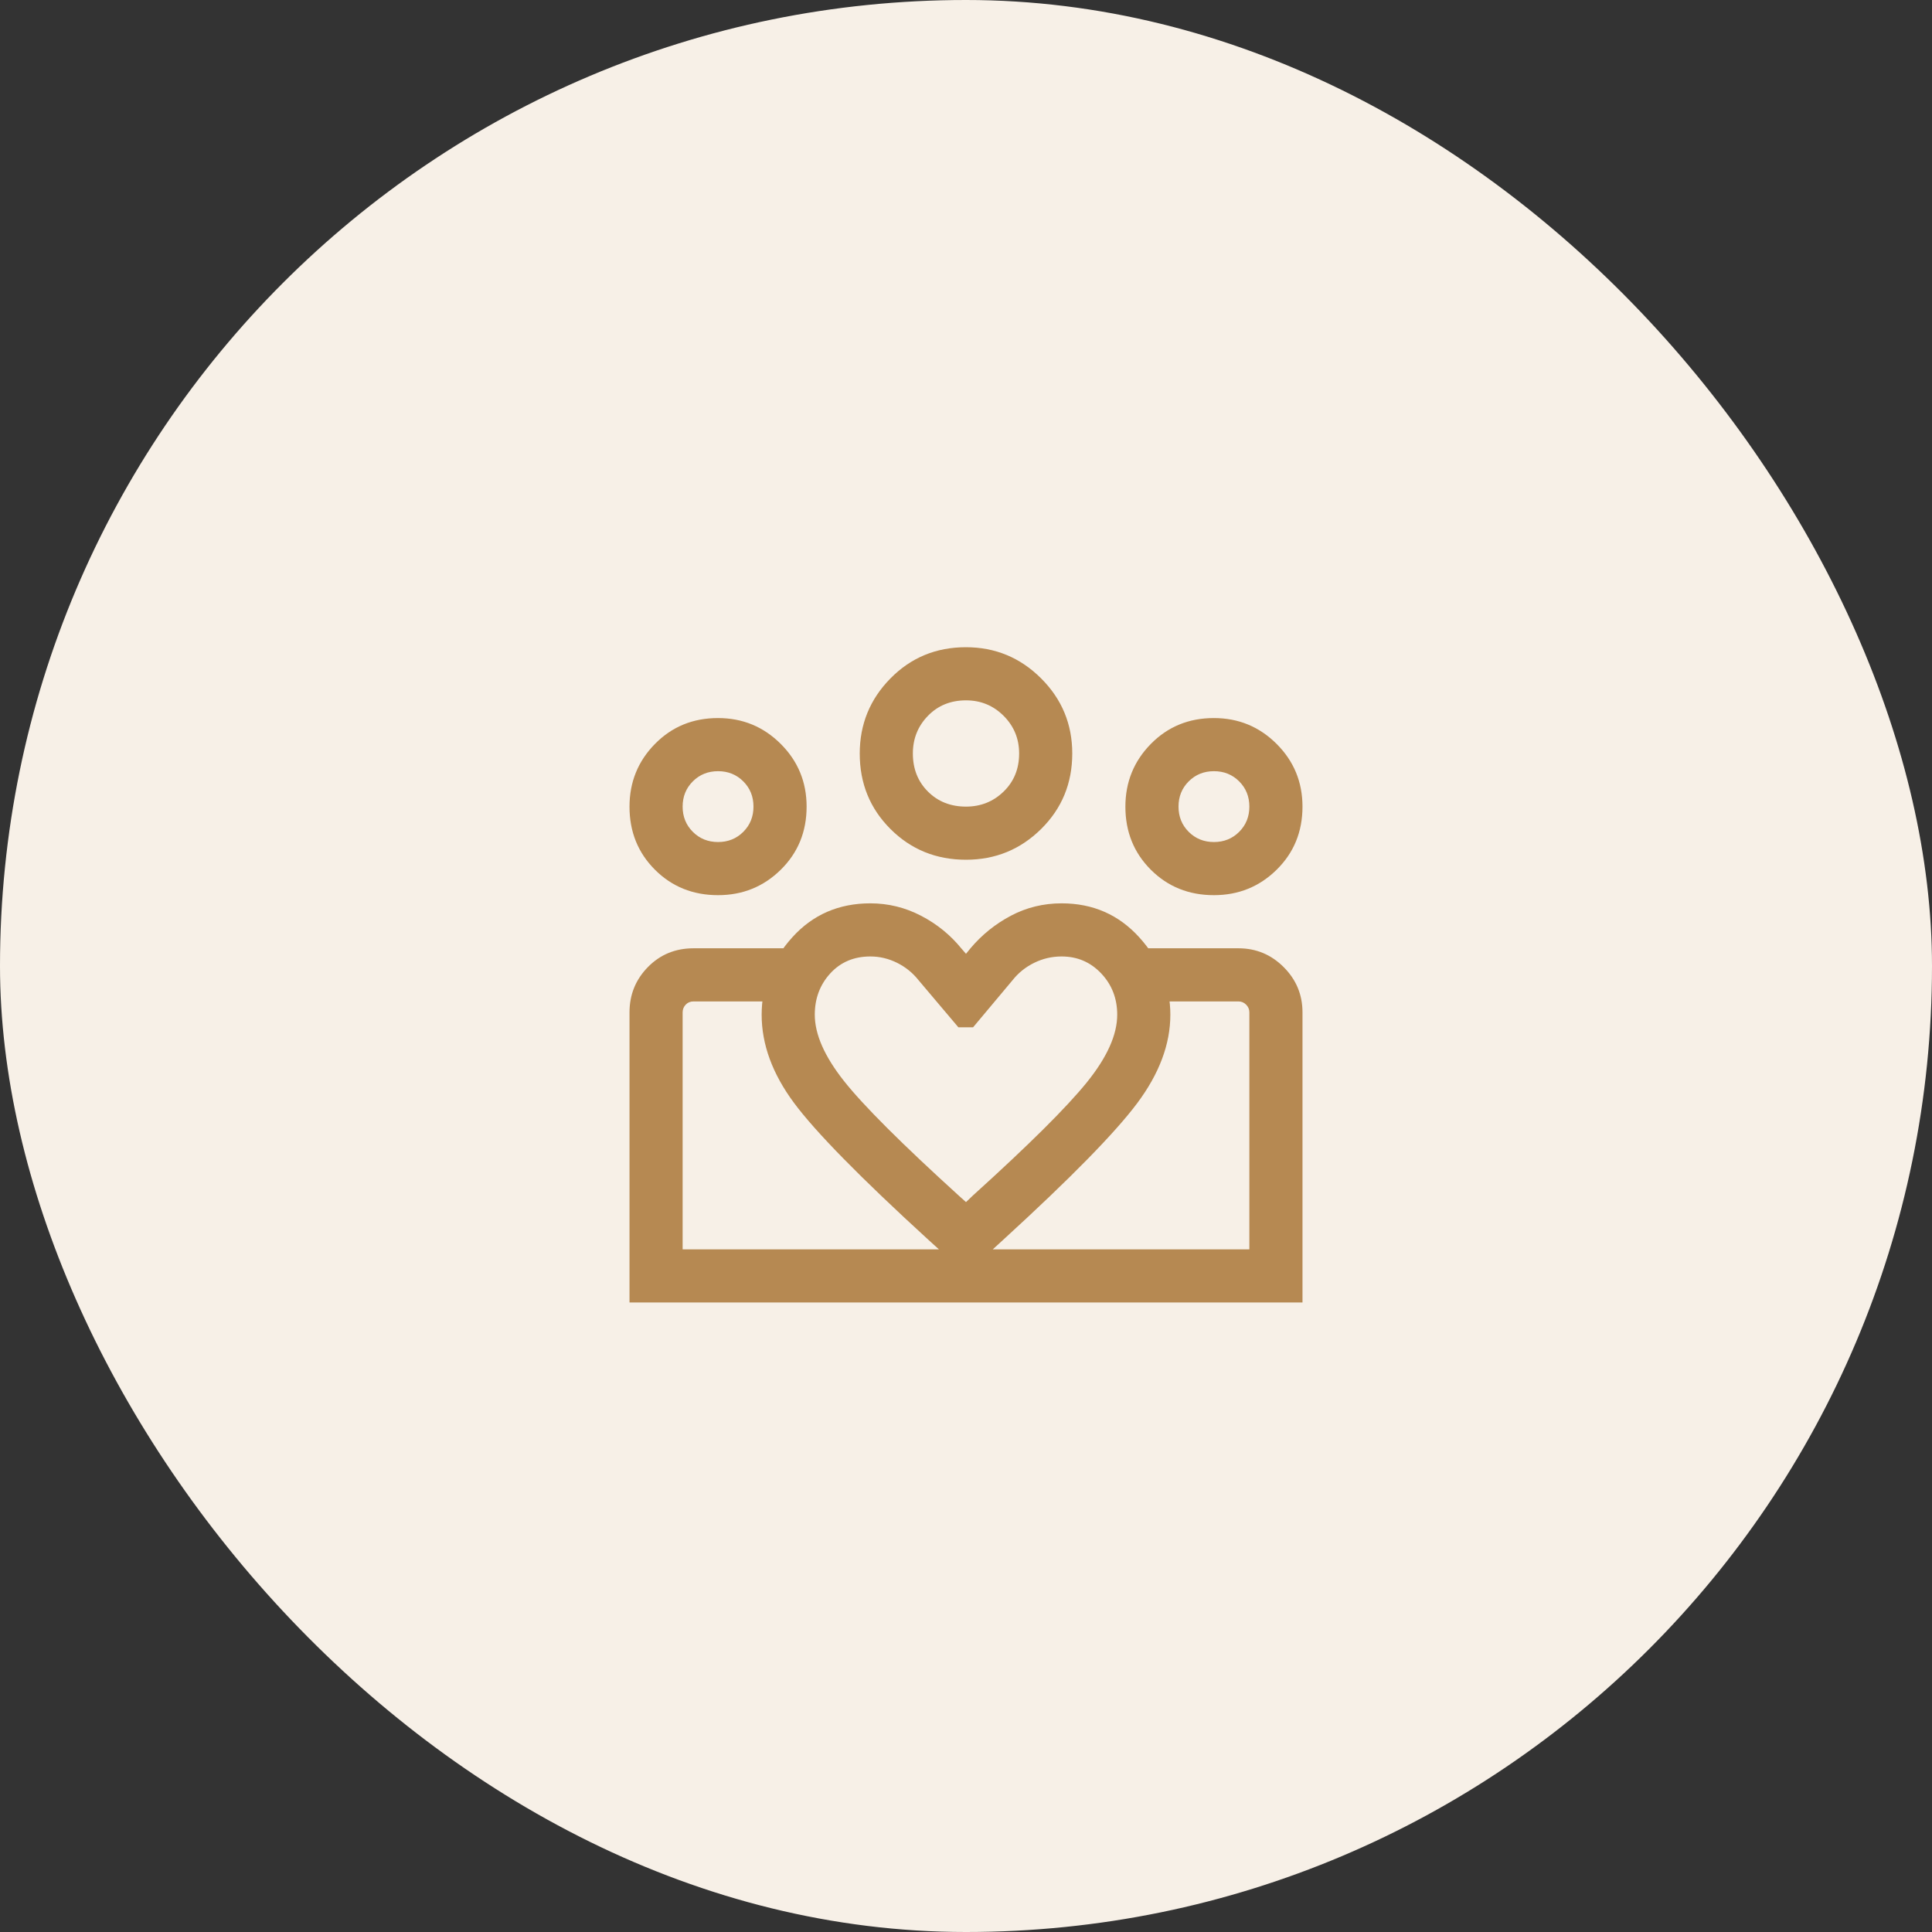
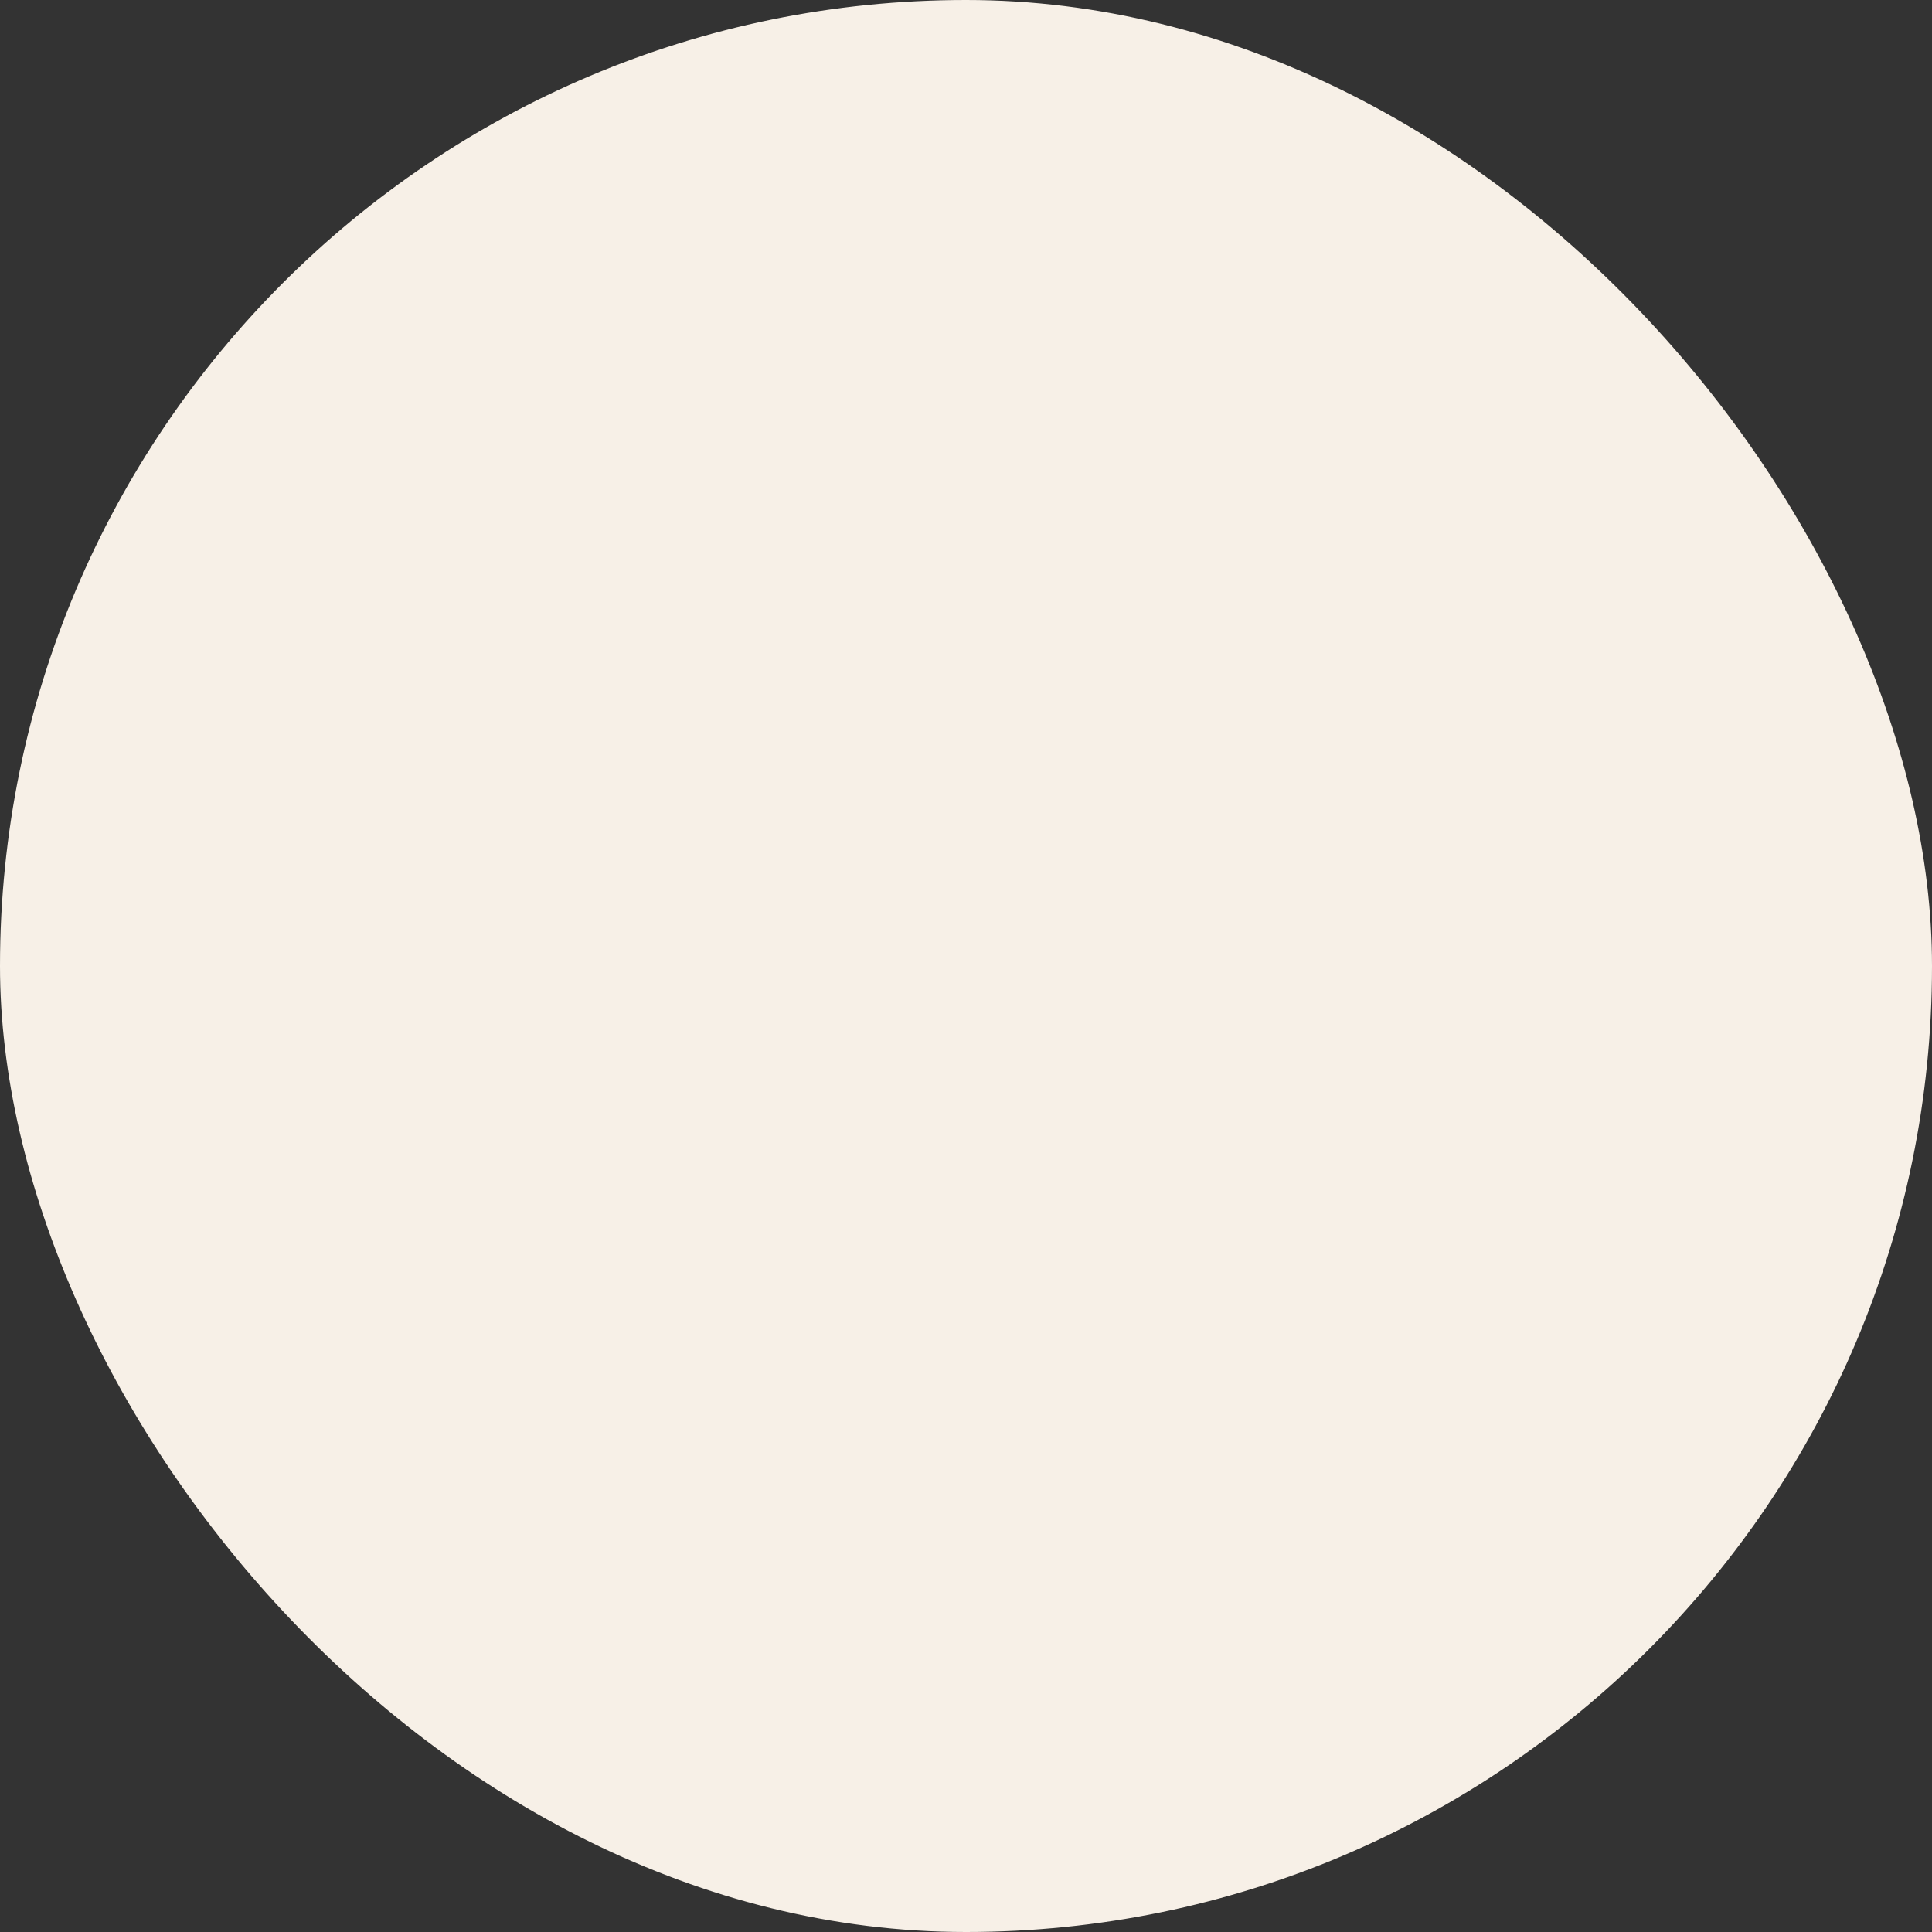
<svg xmlns="http://www.w3.org/2000/svg" width="200" height="200" viewBox="0 0 200 200" fill="none">
  <rect x="0" y="0" width="200" height="200" fill="#333333" stroke="none" />
  <rect width="200" height="200" rx="100" fill="#F7F0E7" />
  <mask id="mask0_770_3835" style="mask-type:alpha" maskUnits="userSpaceOnUse" x="56" y="56" width="88" height="88">
-     <rect x="56" y="56" width="88" height="88" fill="#D9D9D9" />
-   </mask>
+     </mask>
  <g mask="url(#mask0_770_3835)">
    <path d="M125.667 87.167C126.705 87.167 127.576 86.815 128.279 86.112C128.982 85.41 129.333 84.539 129.333 83.5C129.333 82.461 128.982 81.59 128.279 80.888C127.576 80.185 126.705 79.833 125.667 79.833C124.628 79.833 123.757 80.185 123.054 80.888C122.351 81.59 122 82.461 122 83.5C122 84.539 122.351 85.41 123.054 86.112C123.757 86.815 124.628 87.167 125.667 87.167ZM125.664 92.667C123.066 92.667 120.889 91.789 119.133 90.034C117.378 88.278 116.5 86.103 116.5 83.508C116.5 80.964 117.378 78.799 119.133 77.013C120.889 75.227 123.063 74.333 125.658 74.333C128.202 74.333 130.367 75.225 132.154 77.008C133.94 78.791 134.833 80.956 134.833 83.503C134.833 86.101 133.942 88.277 132.158 90.033C130.376 91.789 128.211 92.667 125.664 92.667ZM100 83.5C101.528 83.5 102.826 82.981 103.896 81.942C104.965 80.903 105.5 79.589 105.5 78C105.5 76.472 104.965 75.174 103.896 74.104C102.826 73.035 101.528 72.5 100 72.5C98.411 72.5 97.097 73.035 96.058 74.104C95.019 75.174 94.5 76.472 94.5 78C94.5 79.589 95.019 80.903 96.058 81.942C97.097 82.981 98.411 83.5 100 83.5ZM100.002 89C96.912 89 94.306 87.94 92.183 85.821C90.061 83.702 89 81.099 89 78.012C89 74.977 90.059 72.382 92.179 70.229C94.298 68.076 96.901 67 99.989 67C103.024 67 105.617 68.074 107.77 70.221C109.923 72.368 111 74.96 111 77.998C111 81.088 109.926 83.694 107.779 85.816C105.632 87.939 103.04 89 100.002 89ZM84.346 105.042C84.346 107.063 85.347 109.343 87.35 111.882C89.352 114.42 93.346 118.406 99.33 123.841L100 124.44L100.741 123.734C106.485 118.54 110.406 114.645 112.505 112.05C114.604 109.454 115.654 107.118 115.654 105.042C115.654 103.361 115.1 101.936 113.994 100.766C112.888 99.597 111.523 99.013 109.9 99.013C108.901 99.013 107.955 99.231 107.064 99.668C106.171 100.106 105.422 100.708 104.816 101.474L100.733 106.346H99.211L95.092 101.474C94.486 100.708 93.742 100.106 92.861 99.668C91.979 99.231 91.059 99.013 90.1 99.013C88.403 99.013 87.02 99.597 85.95 100.766C84.881 101.936 84.346 103.361 84.346 105.042ZM78.846 105.042C78.846 102.038 79.905 99.366 82.023 97.025C84.141 94.683 86.833 93.513 90.1 93.513C91.947 93.513 93.695 93.941 95.342 94.796C96.99 95.652 98.39 96.789 99.541 98.209L100 98.738L100.458 98.174C101.633 96.778 103.029 95.652 104.646 94.796C106.263 93.941 108.015 93.513 109.9 93.513C113.144 93.513 115.83 94.694 117.959 97.057C120.089 99.42 121.154 102.081 121.154 105.042C121.154 108.092 120.007 111.15 117.713 114.216C115.418 117.28 110.835 121.955 103.963 128.241L100 131.872L96.108 128.346C89.066 121.906 84.428 117.181 82.195 114.17C79.962 111.159 78.846 108.116 78.846 105.042ZM74.333 87.167C75.372 87.167 76.243 86.815 76.946 86.112C77.648 85.41 78 84.539 78 83.5C78 82.461 77.648 81.59 76.946 80.888C76.243 80.185 75.372 79.833 74.333 79.833C73.294 79.833 72.423 80.185 71.721 80.888C71.018 81.59 70.666 82.461 70.666 83.5C70.666 84.539 71.018 85.41 71.721 86.112C72.423 86.815 73.294 87.167 74.333 87.167ZM100.275 134.833V129.333H129.333V104.795C129.333 104.49 129.222 104.225 128.999 104.001C128.775 103.778 128.51 103.667 128.205 103.667H118.658V98.167H128.205C130.028 98.167 131.588 98.816 132.886 100.114C134.184 101.412 134.833 102.972 134.833 104.795V134.833H100.275ZM70.666 129.333H100.275V134.833H65.166V104.804C65.166 102.97 65.802 101.405 67.072 100.109C68.343 98.814 69.917 98.167 71.795 98.167H81.342V103.667H71.795C71.466 103.667 71.195 103.778 70.984 104.001C70.772 104.225 70.666 104.49 70.666 104.795V129.333ZM74.33 92.667C71.733 92.667 69.556 91.789 67.8 90.034C66.044 88.278 65.166 86.103 65.166 83.508C65.166 80.964 66.044 78.799 67.8 77.013C69.555 75.227 71.73 74.333 74.325 74.333C76.869 74.333 79.034 75.225 80.82 77.008C82.607 78.791 83.5 80.956 83.5 83.503C83.5 86.101 82.608 88.277 80.825 90.033C79.042 91.789 76.877 92.667 74.33 92.667Z" fill="#B68952" />
  </g>
</svg>